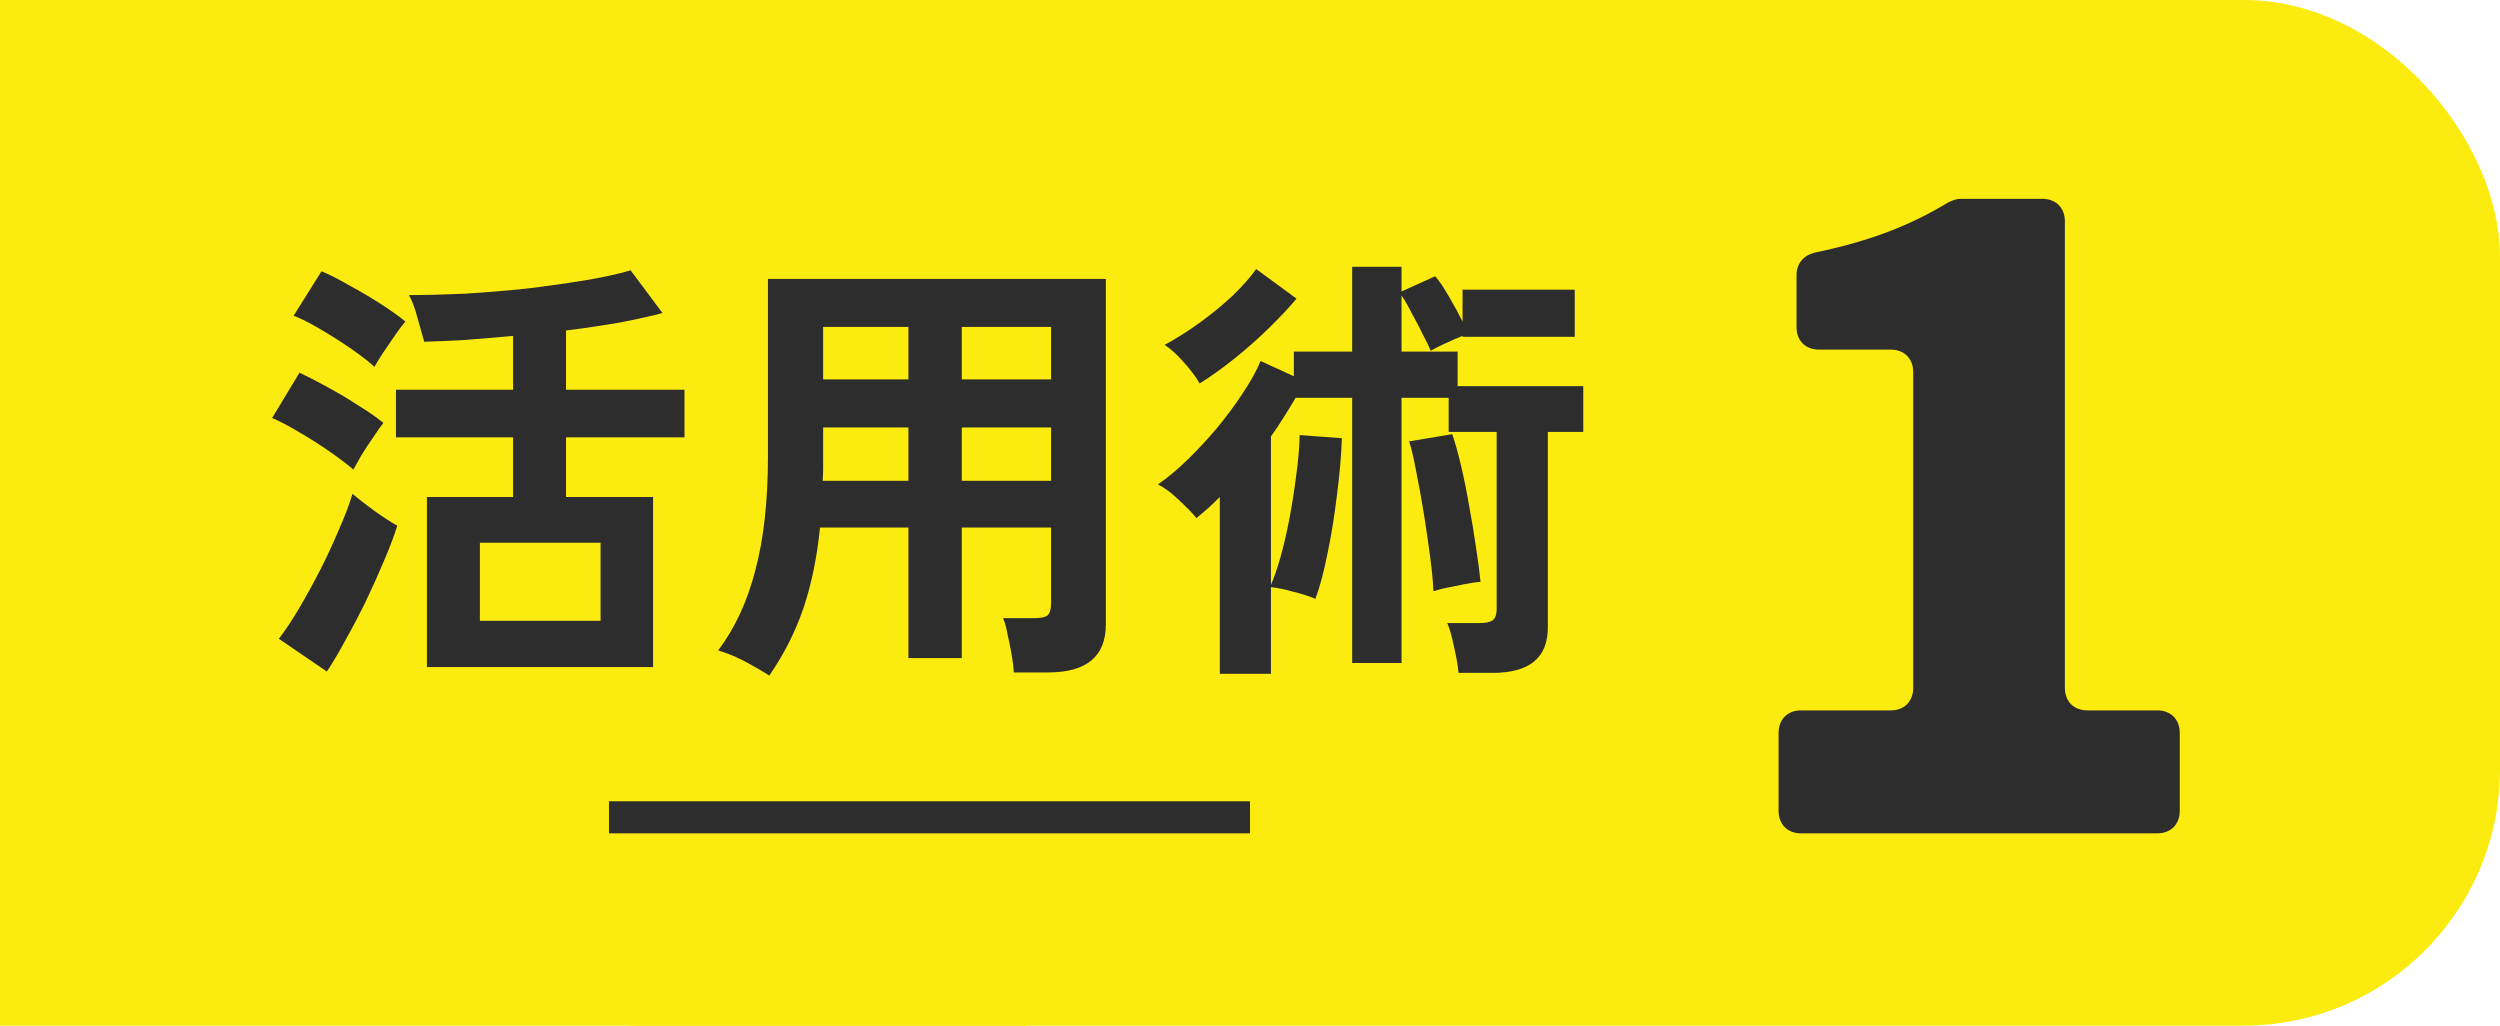
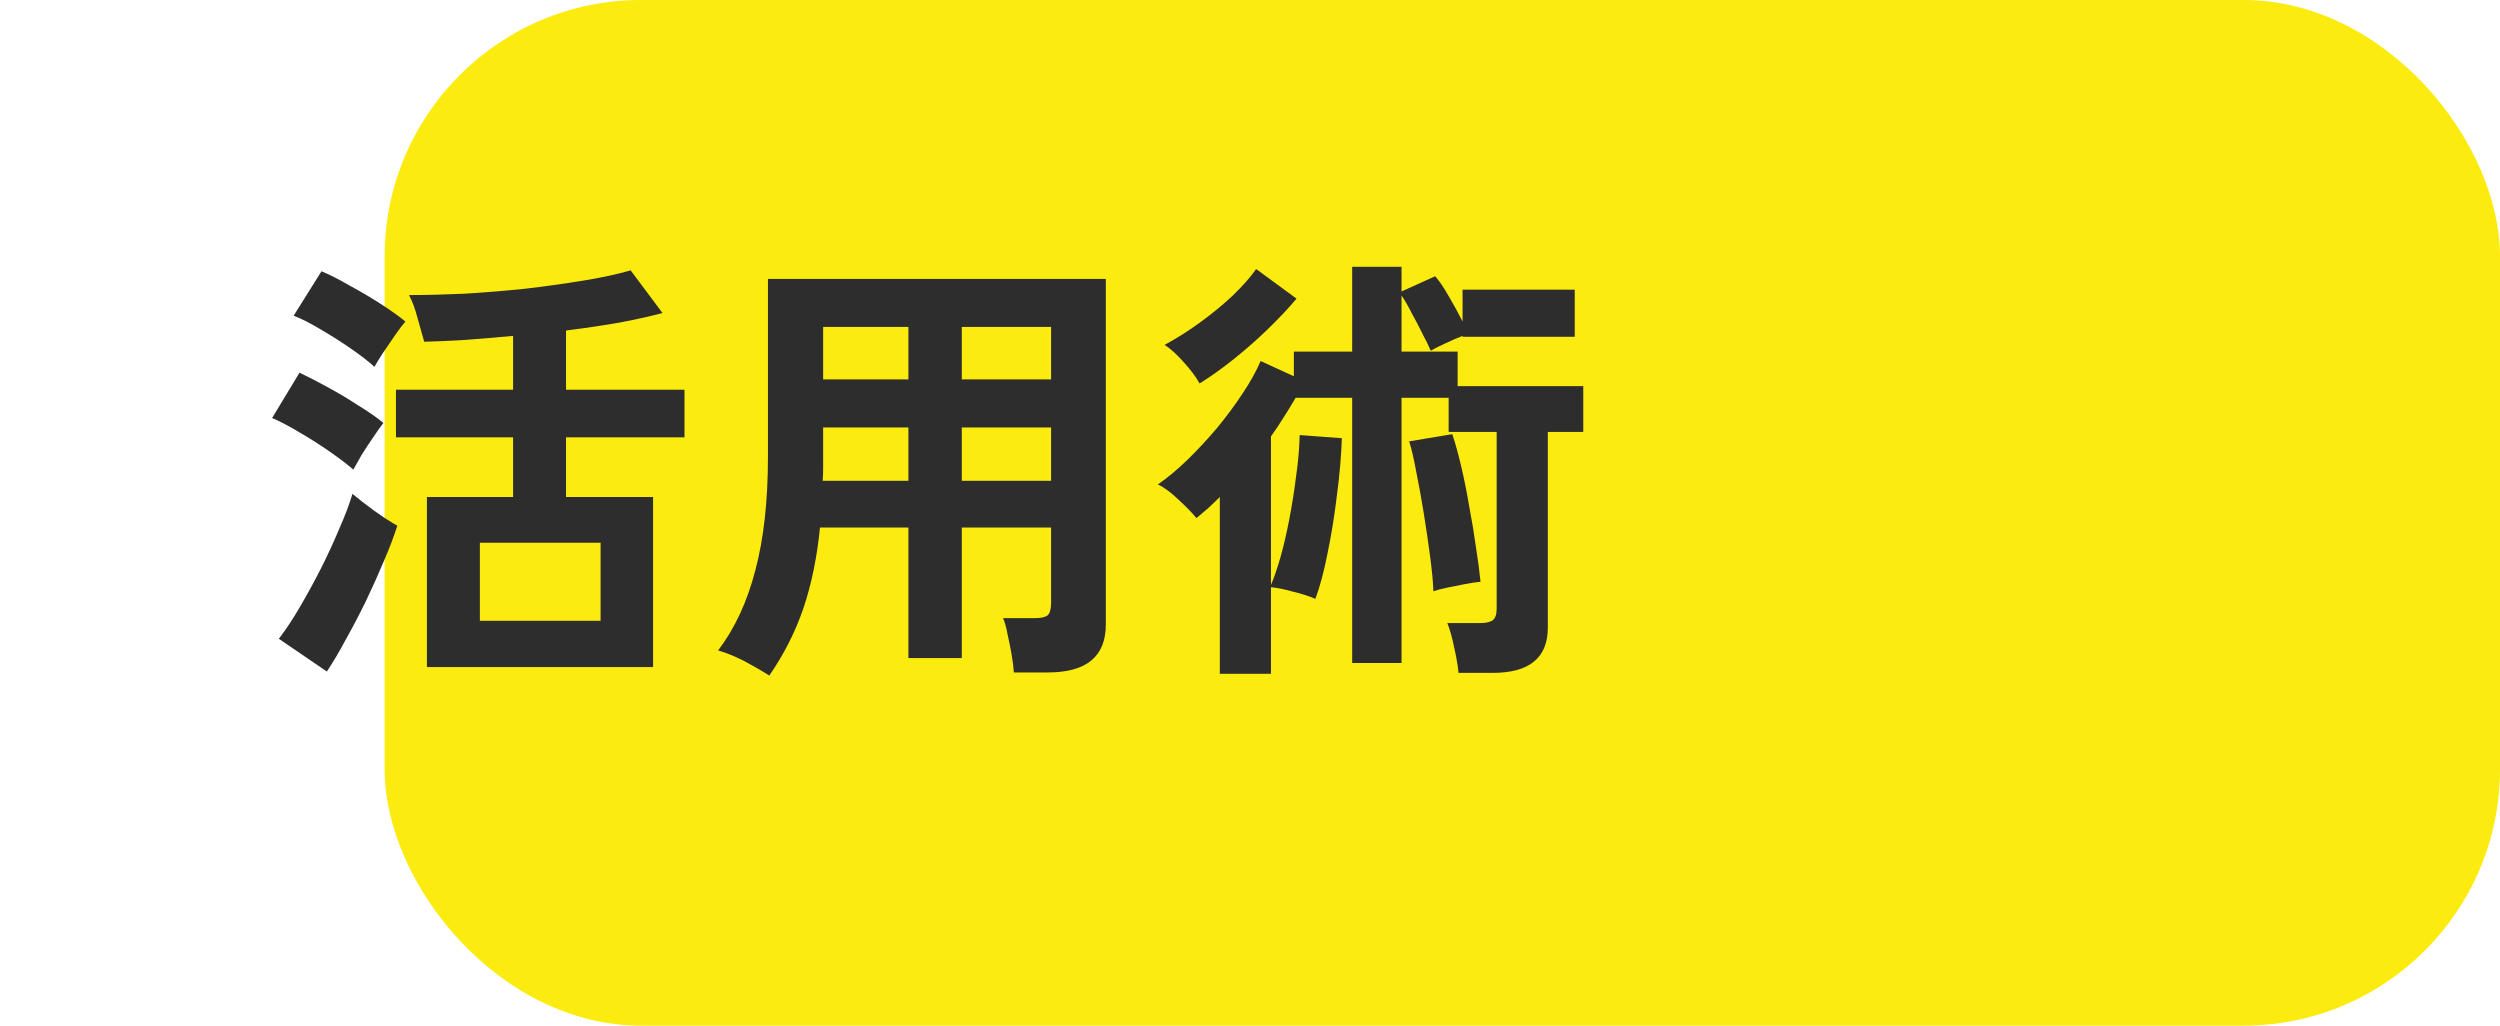
<svg xmlns="http://www.w3.org/2000/svg" width="78" height="32" viewBox="0 0 78 32" fill="none">
-   <rect width="32" height="32" fill="#FCEB0E" />
  <rect x="12" width="66" height="32" rx="8" fill="#FCEB0E" />
-   <rect x="19" y="25" width="20" height="1" fill="#2D2D2D" />
  <path d="M38.058 21.022V15.506C37.937 15.627 37.815 15.744 37.694 15.856C37.573 15.959 37.451 16.061 37.33 16.164C37.199 16.005 37.013 15.814 36.77 15.59C36.537 15.366 36.322 15.207 36.126 15.114C36.425 14.909 36.733 14.652 37.05 14.344C37.367 14.036 37.675 13.705 37.974 13.35C38.273 12.986 38.539 12.627 38.772 12.272C39.015 11.908 39.201 11.572 39.332 11.264L40.368 11.74V10.97H42.188V8.324H43.728V9.094L44.778 8.618C44.909 8.767 45.053 8.982 45.212 9.262C45.371 9.533 45.511 9.789 45.632 10.032V9.038H49.132V10.508H45.632V10.48C45.483 10.536 45.31 10.611 45.114 10.704C44.927 10.788 44.769 10.867 44.638 10.942C44.582 10.802 44.498 10.629 44.386 10.424C44.283 10.209 44.171 9.995 44.05 9.78C43.938 9.556 43.831 9.369 43.728 9.22V10.97H45.478V12.048H49.398V13.476H48.292V19.58C48.292 20.523 47.718 20.994 46.57 20.994H45.506C45.487 20.779 45.441 20.509 45.366 20.182C45.301 19.865 45.231 19.617 45.156 19.44H46.164C46.351 19.44 46.486 19.412 46.57 19.356C46.654 19.291 46.696 19.169 46.696 18.992V13.476H45.198V12.412H43.728V20.686H42.188V12.412H40.424C40.303 12.617 40.177 12.823 40.046 13.028C39.925 13.224 39.794 13.42 39.654 13.616V18.25C39.747 18.035 39.845 17.751 39.948 17.396C40.051 17.032 40.144 16.631 40.228 16.192C40.312 15.753 40.382 15.31 40.438 14.862C40.503 14.405 40.541 13.975 40.55 13.574L41.866 13.672C41.847 14.223 41.796 14.815 41.712 15.45C41.637 16.085 41.539 16.691 41.418 17.27C41.306 17.839 41.18 18.311 41.04 18.684C40.844 18.6 40.611 18.525 40.34 18.46C40.079 18.385 39.85 18.339 39.654 18.32V21.022H38.058ZM44.722 18.446C44.713 18.175 44.68 17.825 44.624 17.396C44.568 16.967 44.503 16.519 44.428 16.052C44.353 15.585 44.274 15.147 44.19 14.736C44.115 14.325 44.041 14.003 43.966 13.77L45.31 13.546C45.403 13.817 45.497 14.153 45.59 14.554C45.683 14.946 45.767 15.366 45.842 15.814C45.926 16.253 45.996 16.677 46.052 17.088C46.117 17.499 46.164 17.853 46.192 18.152C46.071 18.161 45.912 18.185 45.716 18.222C45.529 18.259 45.343 18.297 45.156 18.334C44.979 18.371 44.834 18.409 44.722 18.446ZM37.428 11.964C37.307 11.749 37.139 11.525 36.924 11.292C36.719 11.059 36.523 10.881 36.336 10.76C36.7 10.564 37.069 10.331 37.442 10.06C37.815 9.789 38.156 9.509 38.464 9.22C38.772 8.921 39.015 8.646 39.192 8.394L40.452 9.318C40.209 9.607 39.915 9.92 39.57 10.256C39.234 10.583 38.879 10.895 38.506 11.194C38.133 11.493 37.773 11.749 37.428 11.964Z" fill="#2D2D2D" />
  <path d="M24.002 21.078C23.769 20.929 23.503 20.775 23.204 20.616C22.905 20.467 22.639 20.359 22.406 20.294C22.929 19.603 23.316 18.768 23.568 17.788C23.829 16.808 23.96 15.627 23.96 14.246V8.702H34.502V19.482C34.502 20.481 33.9 20.98 32.696 20.98H31.632C31.623 20.821 31.599 20.635 31.562 20.42C31.525 20.205 31.483 19.995 31.436 19.79C31.399 19.585 31.352 19.417 31.296 19.286H32.276C32.472 19.286 32.607 19.258 32.682 19.202C32.757 19.137 32.794 19.006 32.794 18.81V16.458H30.008V20.532H28.342V16.458H25.584C25.491 17.391 25.318 18.231 25.066 18.978C24.814 19.715 24.459 20.415 24.002 21.078ZM30.008 15.002H32.794V13.336H30.008V15.002ZM30.008 11.838H32.794V10.2H30.008V11.838ZM25.668 15.002H28.342V13.336H25.682V14.246C25.682 14.377 25.682 14.503 25.682 14.624C25.682 14.745 25.677 14.871 25.668 15.002ZM25.682 11.838H28.342V10.2H25.682V11.838Z" fill="#2D2D2D" />
  <path d="M13.32 20.812V15.506H16.008V13.644H12.354V12.16H16.008V10.48C15.495 10.527 14.995 10.569 14.51 10.606C14.025 10.634 13.6 10.653 13.236 10.662C13.18 10.457 13.11 10.209 13.026 9.92C12.951 9.631 12.863 9.393 12.76 9.206C13.283 9.206 13.857 9.192 14.482 9.164C15.107 9.127 15.737 9.075 16.372 9.01C17.007 8.935 17.609 8.851 18.178 8.758C18.757 8.665 19.256 8.557 19.676 8.436L20.67 9.766C20.325 9.859 19.886 9.957 19.354 10.06C18.822 10.153 18.257 10.237 17.66 10.312V12.16H21.356V13.644H17.66V15.506H20.376V20.812H13.32ZM14.972 19.37H18.738V16.934H14.972V19.37ZM10.198 20.952L8.7 19.93C8.915 19.65 9.134 19.319 9.358 18.936C9.582 18.553 9.801 18.152 10.016 17.732C10.231 17.303 10.422 16.887 10.59 16.486C10.767 16.085 10.903 15.725 10.996 15.408C11.173 15.557 11.402 15.735 11.682 15.94C11.971 16.145 12.209 16.299 12.396 16.402C12.293 16.729 12.153 17.097 11.976 17.508C11.808 17.909 11.621 18.325 11.416 18.754C11.211 19.174 11.001 19.575 10.786 19.958C10.581 20.341 10.385 20.672 10.198 20.952ZM11.024 14.652C10.856 14.503 10.618 14.321 10.31 14.106C10.002 13.891 9.68 13.686 9.344 13.49C9.017 13.294 8.733 13.145 8.49 13.042L9.344 11.628C9.624 11.759 9.923 11.913 10.24 12.09C10.567 12.267 10.879 12.454 11.178 12.65C11.486 12.837 11.747 13.019 11.962 13.196C11.887 13.289 11.785 13.434 11.654 13.63C11.523 13.817 11.397 14.008 11.276 14.204C11.164 14.4 11.08 14.549 11.024 14.652ZM11.682 11.446C11.523 11.297 11.29 11.115 10.982 10.9C10.674 10.685 10.352 10.48 10.016 10.284C9.689 10.088 9.405 9.943 9.162 9.85L10.03 8.464C10.282 8.567 10.576 8.716 10.912 8.912C11.257 9.099 11.589 9.295 11.906 9.5C12.223 9.705 12.471 9.883 12.648 10.032C12.573 10.116 12.471 10.251 12.34 10.438C12.209 10.625 12.079 10.816 11.948 11.012C11.827 11.199 11.738 11.343 11.682 11.446Z" fill="#2D2D2D" />
-   <path d="M56.192 26C55.772 26 55.492 25.72 55.492 25.3V22.864C55.492 22.444 55.772 22.164 56.192 22.164H58.992C59.412 22.164 59.692 21.884 59.692 21.464V11.608C59.692 11.188 59.412 10.908 58.992 10.908H56.752C56.332 10.908 56.052 10.628 56.052 10.208V8.584C56.052 8.22 56.276 7.968 56.612 7.884C58.348 7.52 59.58 7.044 60.784 6.316C60.896 6.26 61.036 6.204 61.148 6.204H63.724C64.144 6.204 64.424 6.484 64.424 6.904V21.464C64.424 21.884 64.704 22.164 65.124 22.164H67.308C67.728 22.164 68.008 22.444 68.008 22.864V25.3C68.008 25.72 67.728 26 67.308 26H56.192Z" fill="#2D2D2D" />
</svg>